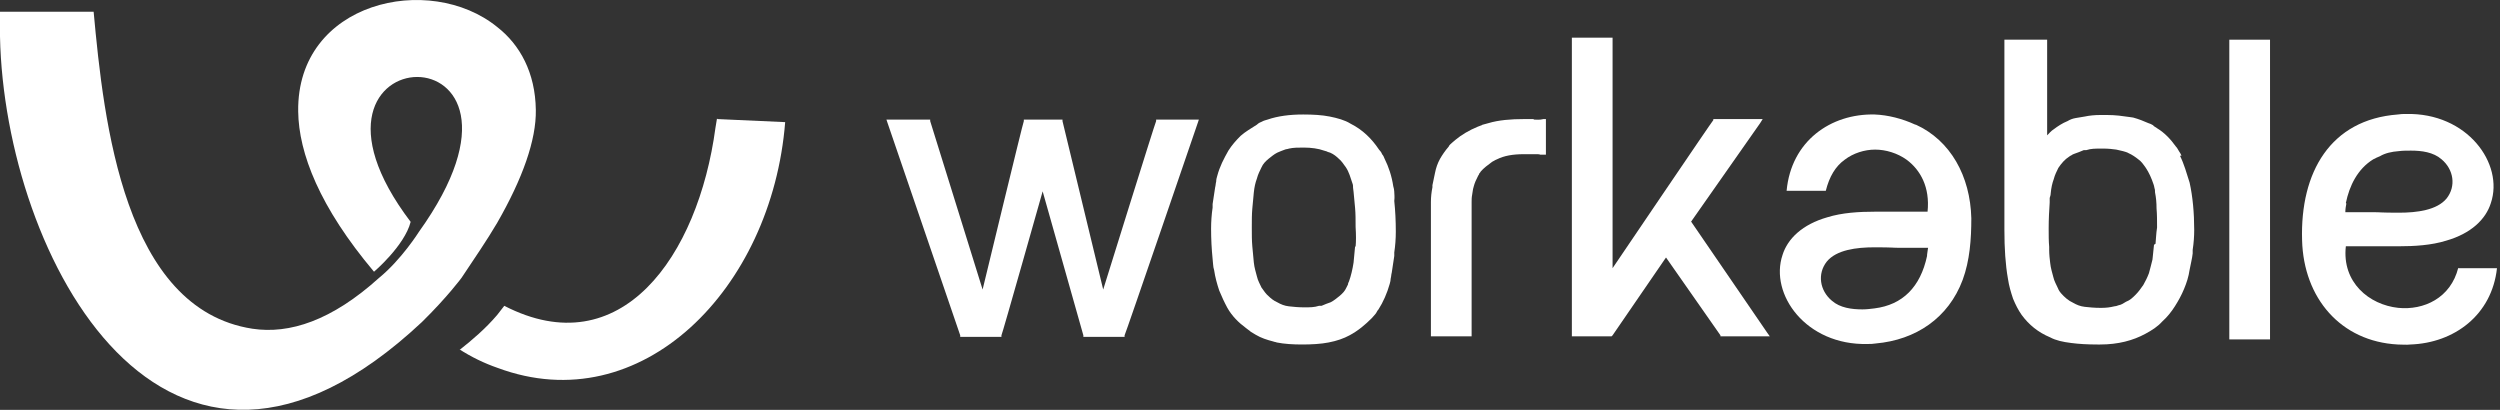
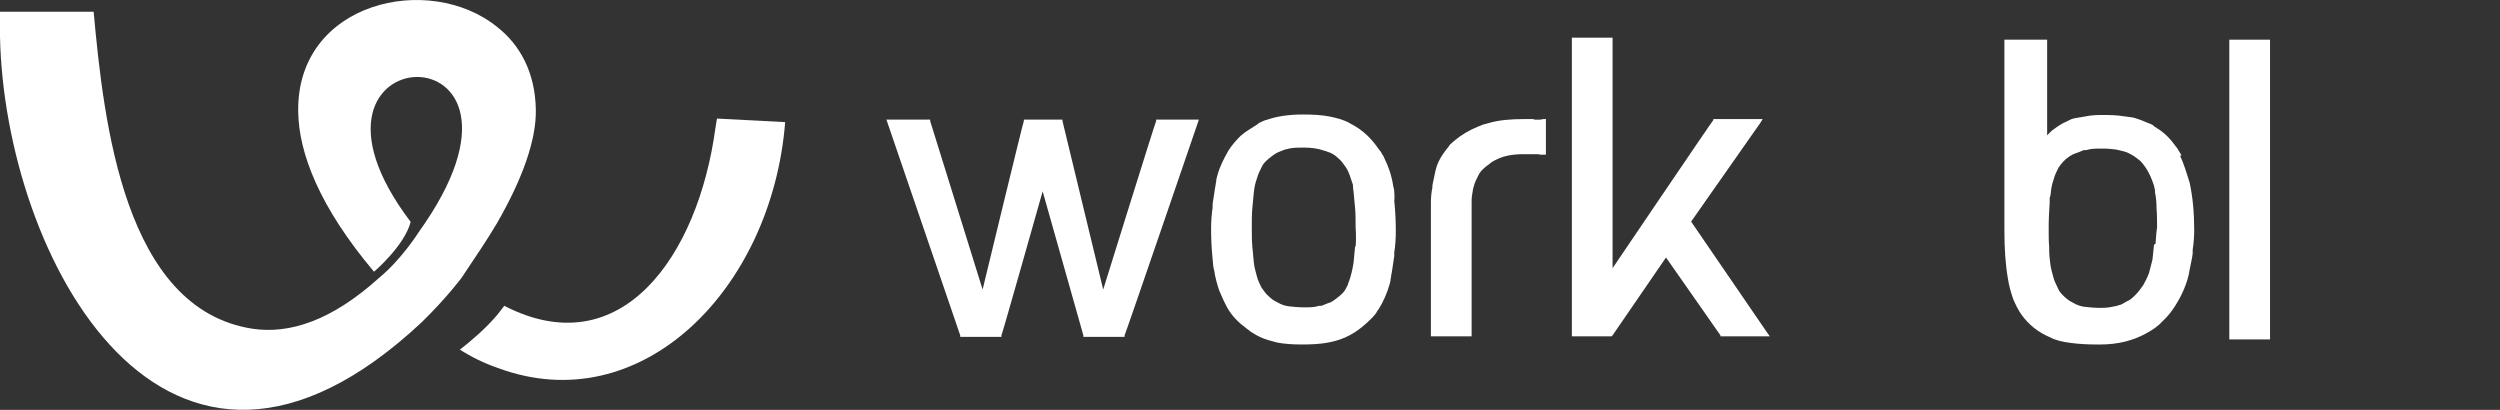
<svg xmlns="http://www.w3.org/2000/svg" width="610" height="100" viewBox="0 0 610 100" fill="none">
  <rect x="0" y="0" width="610" height="100" fill="#333333" stroke="none" />
  <g clip-path="url(#clip0_5896_5476)">
    <path d="M553.886 82.816V9.685H543.953V82.816H553.886Z" fill="white" />
-     <path d="M599.827 65.309C597.964 72.758 591.383 75.738 585.175 75.118C578.098 74.373 571.393 68.909 572.387 60.094H585.175C589.149 60.094 593.246 59.846 596.847 58.728C602.931 56.99 606.531 53.513 607.773 49.54C611.001 39.98 602.061 27.439 587.038 27.812C586.293 27.812 585.796 27.812 585.051 27.936C568.662 29.178 561.212 41.966 561.709 58.604C562.081 72.758 571.145 83.312 585.051 84.057C586.045 84.057 587.162 84.181 588.155 84.057C598.833 83.685 608.021 76.856 609.263 65.433H599.827V65.309ZM572.387 49.54C573.256 45.319 575.242 41.221 579.091 38.862C579.34 38.738 579.712 38.614 579.836 38.49C580.085 38.366 580.457 38.241 580.706 38.117C581.947 37.372 583.561 37 585.3 36.876C586.293 36.752 587.286 36.752 588.279 36.752C590.887 36.752 593.743 37.124 595.729 38.862C598.709 41.346 599.33 45.443 596.971 48.423C594.612 51.278 589.769 51.899 585.3 51.899C580.83 51.899 580.83 51.775 579.216 51.775H572.263C572.263 50.906 572.387 50.409 572.511 49.664L572.387 49.54Z" fill="white" />
-     <path d="M467.345 30.42C464.117 28.93 460.64 28.061 457.412 27.936C446.734 27.688 437.049 34.393 435.932 46.561H445.492C446.361 43.084 447.851 40.601 450.086 38.987C452.197 37.373 454.929 36.504 457.536 36.504C460.143 36.504 462.999 37.373 465.234 38.987C468.586 41.47 470.946 45.691 470.325 51.651H457.536C453.563 51.651 449.466 51.9 445.865 53.017C439.781 54.755 436.18 58.232 434.939 62.205C431.71 71.766 440.65 84.306 455.674 83.933C456.419 83.933 456.915 83.933 457.66 83.809C467.469 82.94 475.415 77.601 478.892 68.289C480.63 63.571 481.003 58.356 481.003 53.265C480.754 42.96 475.912 34.269 467.469 30.42H467.345ZM470.201 62.453C468.586 70.027 464.241 74.373 457.412 75.242C456.419 75.366 455.425 75.49 454.432 75.49C451.825 75.49 448.969 75.118 446.982 73.38C444.002 70.896 443.382 66.799 445.741 63.819C448.1 60.963 452.942 60.343 457.412 60.343C461.882 60.343 461.758 60.467 463.496 60.467H470.449C470.325 60.963 470.325 61.584 470.201 62.205V62.453Z" fill="white" />
    <path d="M532.283 37.993C532.158 37.621 531.91 37.248 531.662 36.876C531.413 36.504 531.289 36.131 530.917 35.759C529.675 34.02 528.185 32.406 526.323 31.289C526.074 31.04 525.578 30.916 525.33 30.544C524.957 30.295 524.585 30.171 524.212 30.047C523.095 29.55 521.853 29.054 520.487 28.681C520.239 28.681 519.866 28.557 519.618 28.557C517.88 28.309 516.266 28.061 514.155 28.061H512.417C511.175 28.061 509.809 28.185 508.692 28.433C507.823 28.557 507.078 28.681 506.457 28.805C505.712 28.93 505.091 29.178 504.47 29.55C503.229 30.047 502.111 30.792 501.118 31.537C500.497 31.91 500 32.53 499.504 33.027V9.685H489.074V56.121C489.074 60.591 489.323 64.564 489.943 68.041C490.192 69.779 490.688 71.393 491.185 72.883C491.806 74.373 492.427 75.615 493.296 76.856C495.034 79.215 497.269 81.078 500.249 82.319C501.615 83.064 503.353 83.437 505.339 83.685C507.202 83.933 509.313 84.058 511.796 84.058H512.417C516.887 84.058 520.487 83.064 523.467 81.45C525.081 80.581 526.447 79.712 527.564 78.47C528.806 77.353 529.799 76.111 530.668 74.745C531.538 73.38 532.283 72.014 532.903 70.524C533.524 69.034 534.021 67.544 534.269 65.806C534.517 64.44 534.89 63.074 535.014 61.833V60.963C535.262 59.349 535.387 57.735 535.387 56.121C535.387 51.9 535.014 47.926 534.269 44.574C533.524 42.215 532.903 39.98 531.91 37.993H532.283ZM525.578 59.722C525.454 60.963 525.33 62.205 525.205 63.322C524.957 64.44 524.585 65.682 524.336 66.675C523.964 67.668 523.467 68.662 522.97 69.531C522.35 70.4 521.853 71.145 521.108 71.89C520.363 72.635 519.742 73.255 518.749 73.628C518.128 74 517.631 74.373 516.886 74.497C516.638 74.621 516.142 74.745 515.893 74.745C514.9 74.994 513.907 75.118 512.789 75.118H512.417C511.051 75.118 509.809 74.994 508.692 74.87C507.574 74.745 506.705 74.373 505.836 73.876C504.719 73.38 503.725 72.51 502.856 71.517C502.732 71.393 502.608 71.145 502.484 71.021C502.36 70.772 502.235 70.648 502.111 70.276C501.739 69.406 501.242 68.662 500.994 67.544C500.745 66.551 500.373 65.433 500.249 64.192C500.125 63.198 500 62.081 500 60.963V60.218C499.876 58.853 499.876 57.363 499.876 55.749C499.876 53.39 500 51.279 500.125 49.416V48.299C500.249 47.926 500.373 47.554 500.373 47.181C500.497 45.816 500.745 44.698 501.118 43.705C501.366 42.712 501.863 41.718 502.235 40.973C502.98 39.856 503.85 38.863 504.843 38.242C504.967 38.118 505.215 37.993 505.464 37.869C505.588 37.745 505.836 37.621 506.209 37.497C506.954 37.248 507.574 37 508.443 36.628H509.064C510.182 36.255 511.299 36.255 512.665 36.255H513.286C514.403 36.255 515.521 36.379 516.39 36.504C517.011 36.628 517.383 36.752 518.004 36.876C518.376 37 518.997 37.124 519.37 37.373C520.239 37.745 521.108 38.366 521.729 38.863C522.474 39.359 522.97 40.104 523.591 40.973C524.336 42.091 524.957 43.457 525.454 44.947C525.578 45.195 525.578 45.443 525.702 45.94C525.826 46.188 525.826 46.685 525.826 46.933C526.074 48.175 526.199 49.416 526.199 50.906C526.323 52.272 526.323 53.762 526.323 55.5C526.074 57.114 526.074 58.356 525.95 59.474L525.578 59.722Z" fill="white" />
    <path d="M282.467 29.178H282.095V29.55C281.971 29.55 269.182 70.648 269.182 70.648L259.249 29.55V29.178H249.813V29.55C249.689 29.55 239.756 70.648 239.756 70.648L226.967 29.55V29.178H216.289L216.537 29.923L234.293 81.822V82.195H244.35V81.822C244.474 81.822 254.407 46.685 254.407 46.685L264.34 81.822V82.195H274.397V81.822C274.521 81.822 292.276 29.923 292.276 29.923L292.524 29.178H282.343H282.467Z" fill="white" />
    <path d="M374.223 29.054H371.864C368.636 29.054 365.656 29.302 363.173 30.047C362.8 30.171 362.18 30.295 361.807 30.419C361.72 30.419 361.646 30.457 361.559 30.544C361.31 30.668 360.814 30.792 360.565 30.916C358.455 31.785 356.592 32.903 355.102 34.144C354.854 34.393 354.482 34.641 354.233 34.889C353.985 35.138 353.612 35.386 353.488 35.758C352.619 36.752 351.874 37.869 351.377 38.738C350.757 39.856 350.384 40.973 350.136 42.215C349.888 43.208 349.763 44.202 349.515 45.195V45.691C349.267 46.933 349.143 48.05 349.143 49.292V82.071H359.076V49.292C359.076 48.795 359.076 48.175 359.2 47.554C359.324 47.057 359.324 46.312 359.572 45.567C359.82 44.574 360.193 43.829 360.69 42.836C360.814 42.712 360.938 42.463 360.938 42.339C361.062 42.215 361.186 42.091 361.31 41.842C362.055 40.973 362.925 40.352 363.918 39.608C364.042 39.483 364.29 39.359 364.539 39.235C364.787 39.111 364.911 38.987 365.284 38.862C367.022 37.993 369.133 37.621 371.864 37.621H374.968C375.217 37.621 375.589 37.621 375.837 37.745H377.203V29.054H376.582C375.713 29.302 374.844 29.178 374.223 29.178V29.054Z" fill="white" />
    <path d="M412.589 54.134L429.475 30.047L430.096 29.053H418.052V29.302C417.928 29.302 393.468 65.433 393.468 65.433V9.188H383.535V82.07H393.22L393.468 81.822L406.505 62.825L419.79 81.822V82.07H431.834L431.213 81.201L412.589 54.01V54.134Z" fill="white" />
    <path d="M340.204 46.809C340.204 46.437 340.08 45.816 339.956 45.443C339.583 42.96 338.838 40.725 337.845 38.739C337.721 38.366 337.473 37.87 337.224 37.621C337.1 37.249 336.852 36.876 336.479 36.504C334.741 33.896 332.506 31.661 329.526 30.171C328.16 29.302 326.298 28.806 324.436 28.433C322.573 28.061 320.338 27.936 317.979 27.936C314.751 27.936 311.771 28.309 309.288 29.178C308.915 29.302 308.295 29.427 307.922 29.675C307.55 29.799 307.053 30.047 306.68 30.42C305.315 31.289 303.825 32.158 302.707 33.151C301.59 34.269 300.596 35.386 299.727 36.752C298.61 38.739 297.617 40.601 296.996 42.96C296.872 43.333 296.747 43.829 296.747 44.326C296.623 44.698 296.623 45.319 296.499 45.692C296.251 47.057 296.127 48.423 295.878 49.789V50.658C295.63 52.272 295.506 54.135 295.506 55.749C295.506 58.356 295.63 60.715 295.878 63.199C295.878 63.571 296.002 64.192 296.002 64.564C296.002 64.937 296.127 65.558 296.251 65.93C296.499 67.668 296.996 69.407 297.492 70.897C298.113 72.386 298.734 73.752 299.479 75.118C300.596 77.105 302.211 78.719 304.073 80.085C304.321 80.333 304.818 80.581 305.19 80.954C305.563 81.202 306.06 81.45 306.432 81.699C307.674 82.444 309.164 82.94 310.654 83.313C310.902 83.437 311.274 83.437 311.523 83.561C313.385 83.933 315.496 84.058 317.731 84.058C319.966 84.058 322.325 83.933 324.187 83.561C326.174 83.189 327.912 82.568 329.278 81.823C331.389 80.705 333.127 79.215 334.741 77.601C334.989 77.353 335.362 76.856 335.61 76.608C335.858 76.36 335.983 75.863 336.355 75.49C337.473 73.752 338.466 71.517 339.087 69.282C339.211 68.91 339.335 68.289 339.335 67.917C339.459 67.544 339.459 66.923 339.583 66.551C339.832 65.185 339.956 63.819 340.204 62.453V61.584C340.452 59.97 340.577 58.232 340.577 56.494C340.577 53.886 340.452 51.403 340.204 49.044C340.328 47.927 340.204 47.43 340.204 46.933V46.809ZM330.644 60.094C330.52 61.46 330.395 62.826 330.271 64.068C330.023 65.682 329.65 67.296 329.154 68.662C329.03 68.91 328.905 69.158 328.905 69.407C328.781 69.655 328.657 69.903 328.533 70.152C328.16 71.021 327.54 71.641 326.795 72.262C326.174 72.759 325.429 73.38 324.684 73.752C323.939 74.001 323.318 74.249 322.449 74.621H321.828C320.711 74.994 319.593 74.994 318.227 74.994C316.862 74.994 315.62 74.87 314.503 74.746C313.385 74.621 312.516 74.249 311.647 73.752C310.778 73.38 310.033 72.759 309.536 72.262C308.915 71.766 308.419 71.021 307.798 70.152C307.425 69.282 306.929 68.537 306.68 67.42C306.432 66.427 306.06 65.309 305.935 64.068C305.811 62.826 305.687 61.584 305.563 60.094C305.439 58.729 305.439 57.239 305.439 55.501C305.439 53.762 305.439 52.272 305.563 50.907C305.687 49.541 305.811 48.175 305.935 46.933C306.06 45.692 306.308 44.574 306.68 43.581C306.929 42.588 307.425 41.594 307.798 40.849C308.17 39.98 308.791 39.359 309.536 38.739C310.157 38.242 310.902 37.621 311.647 37.249C312.268 37 312.764 36.752 313.509 36.504C313.758 36.38 314.254 36.38 314.503 36.255C315.62 36.007 316.738 36.007 318.103 36.007C319.966 36.007 321.704 36.255 323.07 36.752C323.318 36.876 323.691 36.876 323.815 37C324.063 37.124 324.187 37.124 324.56 37.249C325.429 37.621 326.174 38.242 326.671 38.739C327.291 39.235 327.788 39.98 328.409 40.849C329.154 41.967 329.526 43.333 330.023 44.822C330.147 45.071 330.147 45.568 330.147 45.816C330.147 46.064 330.271 46.561 330.271 46.809C330.395 48.051 330.52 49.292 330.644 50.782C330.768 52.148 330.768 53.638 330.768 55.376C330.892 57.363 330.892 58.853 330.768 60.219L330.644 60.094Z" fill="white" />
-     <path d="M174.944 28.93C174.82 29.675 174.696 30.296 174.572 31.165C170.35 62.578 151.478 89.272 123.045 74.621C122.424 75.366 121.927 76.111 121.306 76.856C118.451 80.209 115.222 82.94 112.242 85.299C112.118 85.299 112.118 85.175 111.994 85.175C115.098 87.162 118.202 88.652 121.43 89.769C156.444 102.806 188.354 70.524 191.582 29.799L175.068 29.054L174.944 28.93Z" fill="white" />
+     <path d="M174.944 28.93C174.82 29.675 174.696 30.296 174.572 31.165C170.35 62.578 151.478 89.272 123.045 74.621C122.424 75.366 121.927 76.111 121.306 76.856C118.451 80.209 115.222 82.94 112.242 85.299C112.118 85.299 112.118 85.175 111.994 85.175C115.098 87.162 118.202 88.652 121.43 89.769C156.444 102.806 188.354 70.524 191.582 29.799L174.944 28.93Z" fill="white" />
    <path d="M121.306 54.383C127.514 43.581 130.867 34.145 130.742 26.819C130.618 17.755 126.893 10.926 121.306 6.581C104.793 -6.829 72.386 0.373 72.759 27.192C72.883 37.373 77.974 50.534 91.259 66.303C91.259 66.303 98.709 59.97 100.199 54.135C65.061 7.822 138.937 5.339 102.185 56.618C102.185 56.618 97.964 63.323 92.501 67.793C80.954 78.222 70.648 81.575 61.584 80.209C30.296 75.366 25.329 29.923 22.846 2.856H0V8.94C1.117 62.578 40.353 137.199 102.93 78.595C109.138 72.511 112.615 67.793 112.615 67.793C115.843 62.95 118.823 58.605 121.306 54.383Z" fill="white" />
  </g>
  <defs>
    <clipPath id="clip0_5896_5476">
      <rect width="609.263" height="100" fill="white" />
    </clipPath>
  </defs>
</svg>